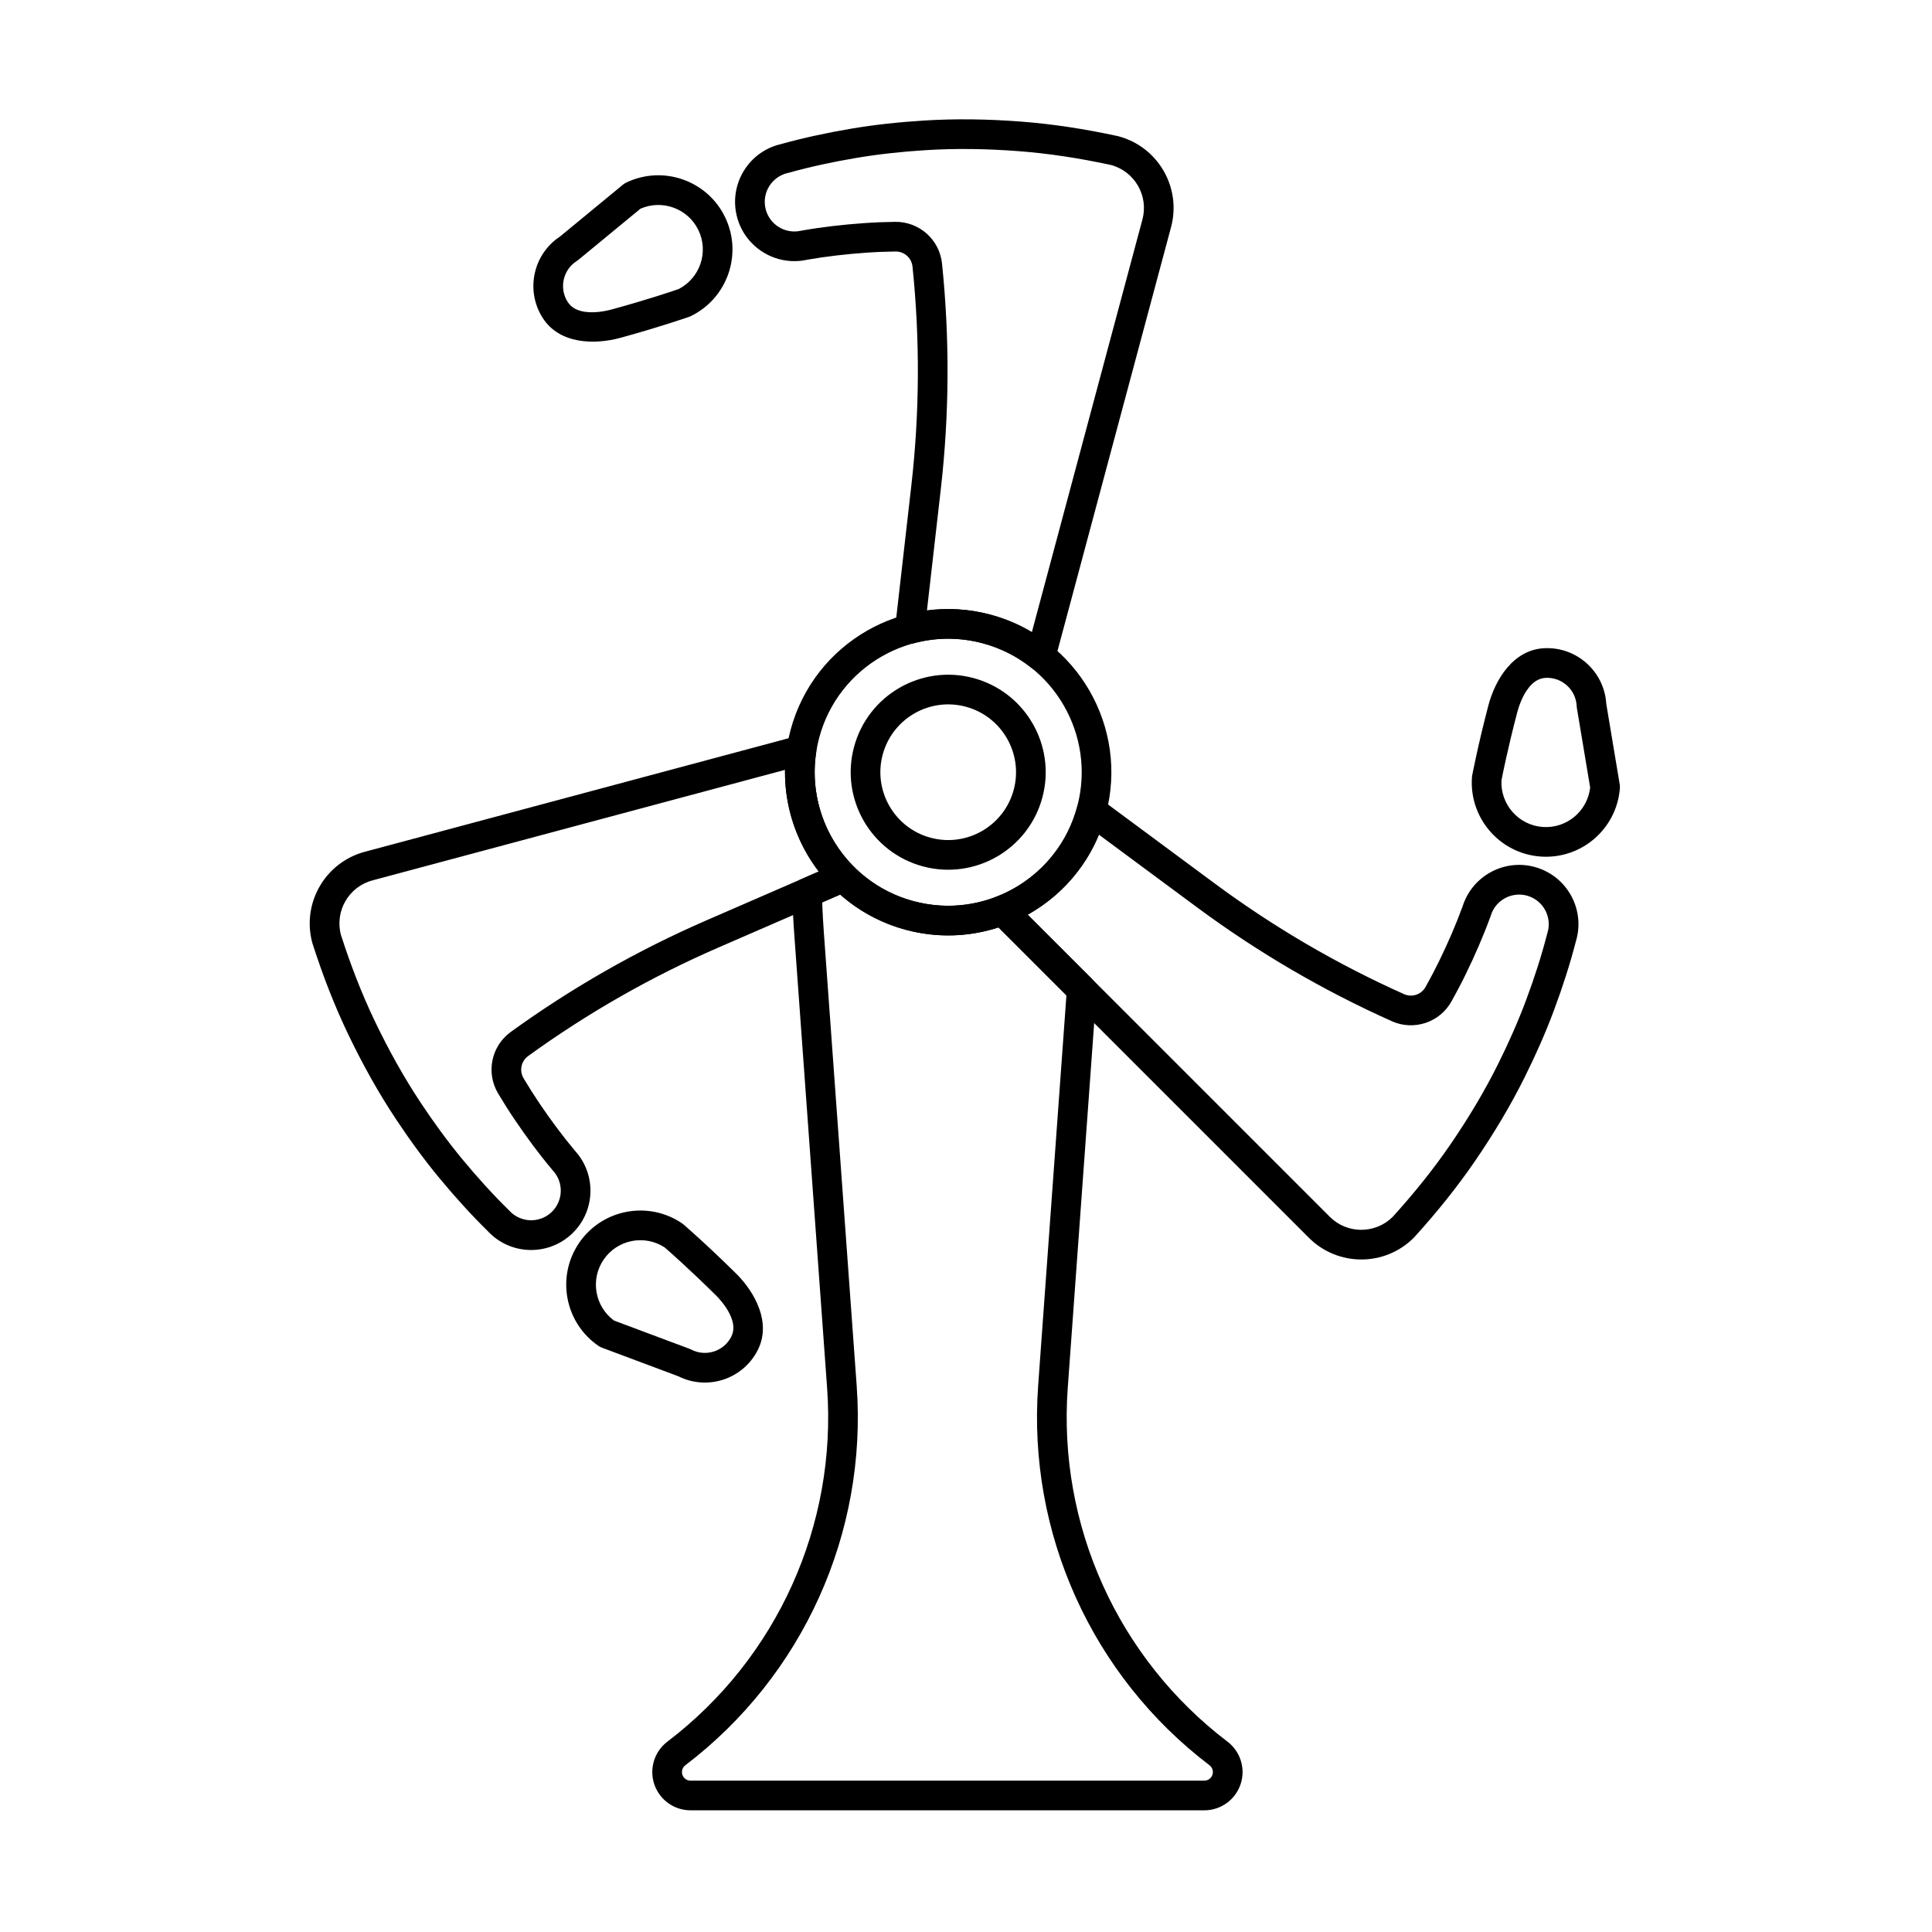
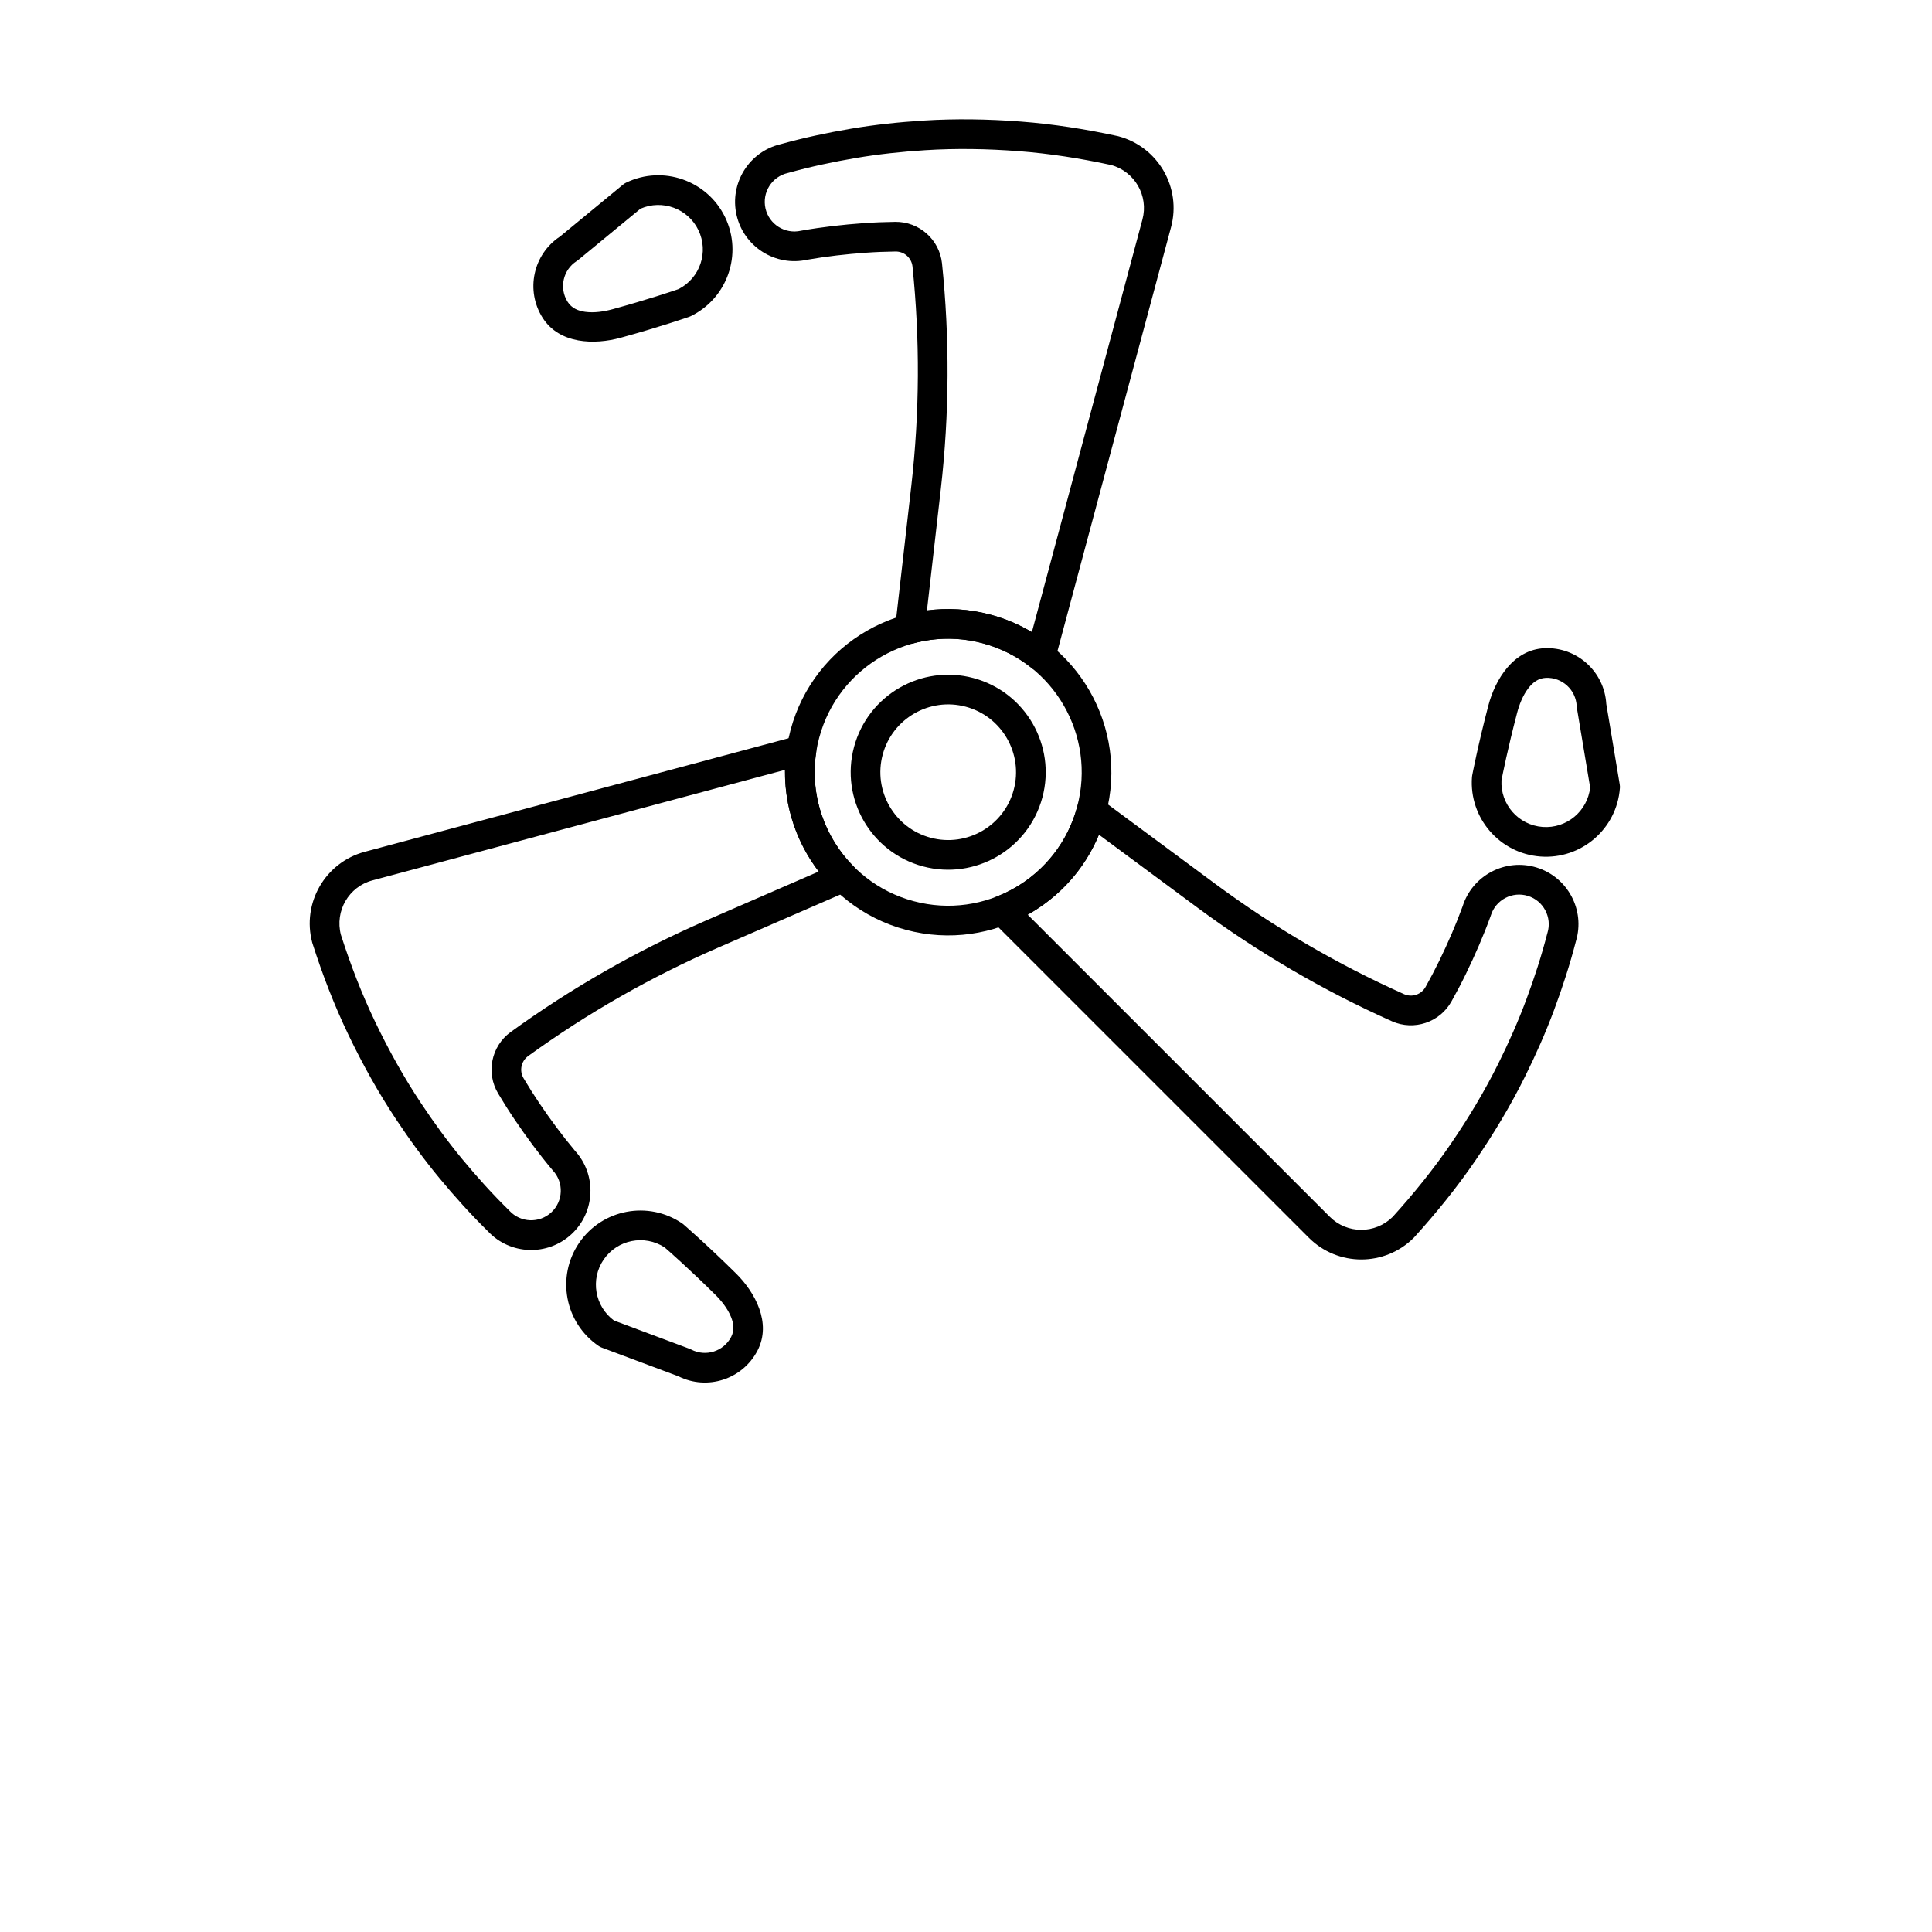
<svg xmlns="http://www.w3.org/2000/svg" fill="#000000" width="800px" height="800px" version="1.1" viewBox="144 144 512 512">
  <g fill-rule="evenodd">
    <path d="m406.47 306.88c-23.051-6.18-46.785 7.523-52.961 30.574-6.18 23.051 7.523 46.785 30.574 52.961 23.051 6.18 46.785-7.523 52.961-30.574 6.18-23.051-7.523-46.785-30.574-52.961zm-2.035 7.594c18.863 5.055 30.07 24.469 25.02 43.332-5.055 18.859-24.469 30.07-43.332 25.016-18.863-5.055-30.07-24.469-25.02-43.332 5.055-18.863 24.473-30.07 43.332-25.016z" />
    <path d="m401.97 323.69c-13.773-3.691-27.953 4.496-31.645 18.27-3.691 13.773 4.496 27.953 18.27 31.645 13.773 3.691 27.953-4.496 31.645-18.27 3.691-13.773-4.496-27.953-18.27-31.645zm-2.035 7.594c9.582 2.566 15.277 12.434 12.711 22.016-2.566 9.582-12.43 15.277-22.016 12.711-9.582-2.566-15.277-12.43-12.711-22.016 2.566-9.582 12.434-15.277 22.016-12.711z" />
    <path d="m339.01 481.44c-7.824-7.734-13.883-12.957-13.883-12.957-0.113-0.098-0.23-0.188-0.355-0.273-8.965-6.106-21.203-3.781-27.309 5.184-6.106 8.969-3.781 21.207 5.188 27.309 0.262 0.176 0.539 0.324 0.836 0.434l20.289 7.594c7.641 3.832 16.992 0.828 20.961-6.789 3.84-7.367-0.676-15.516-5.723-20.504zm-5.527 5.59c1.625 1.609 3.305 3.668 4.234 5.945 0.699 1.707 0.973 3.559 0.043 5.336-2.004 3.84-6.746 5.336-10.586 3.332-0.141-0.074-0.289-0.141-0.441-0.195l-20.02-7.492c-5.086-3.754-6.328-10.879-2.754-16.133 3.613-5.305 10.805-6.738 16.164-3.258 1.078 0.93 6.523 5.711 13.355 12.469zm102.11-131.34c-1.047-0.773-2.406-0.98-3.633-0.555-1.227 0.43-2.168 1.438-2.504 2.691-3.023 11.258-11.168 19.785-21.254 23.754-1.234 0.484-2.141 1.559-2.41 2.856-0.27 1.297 0.133 2.644 1.07 3.582l84.004 84.004c7.672 7.672 20.125 7.672 27.797 0 0.047-0.047 0.09-0.09 0.129-0.137 5.922-6.519 11.359-13.262 16.199-20.336 4.93-7.211 9.363-14.609 13.164-22.277 2.871-5.789 5.473-11.645 7.699-17.637 2.234-6.008 4.195-12.062 5.785-18.223 2.484-8.203-2.152-16.949-10.402-19.504-8.258-2.559-17.039 2.051-19.633 10.289-1.781 4.879-3.875 9.68-6.18 14.418-1.141 2.344-2.356 4.652-3.633 6.934 0 0 0 0.004-0.004 0.004-1.117 2.008-3.582 2.84-5.688 1.91-17.688-7.91-34.492-17.719-50.105-29.277l-30.398-22.504zm-75.293-12.309c0.199-1.312-0.277-2.637-1.266-3.519-0.988-0.887-2.356-1.211-3.637-0.867l-114.75 30.746c-10.477 2.809-16.703 13.594-13.898 24.074 0.016 0.059 0.035 0.121 0.055 0.184 2.688 8.391 5.805 16.469 9.516 24.195 3.781 7.875 7.969 15.414 12.711 22.539 3.578 5.383 7.348 10.562 11.422 15.484 4.086 4.938 8.352 9.664 12.891 14.121 5.859 6.25 15.754 6.609 22.094 0.742 6.348-5.875 6.746-15.781 0.906-22.148-3.336-3.981-6.445-8.191-9.398-12.559-1.461-2.16-2.852-4.363-4.188-6.613l-0.004-0.004c-1.18-1.977-0.664-4.523 1.191-5.883 15.695-11.363 32.59-21.012 50.406-28.754l34.688-15.074c1.191-0.52 2.051-1.594 2.293-2.871 0.242-1.277-0.16-2.59-1.074-3.512-7.738-7.762-11.684-18.934-9.961-30.277zm74.938 21.828 26.074 19.305c16.078 11.898 33.379 22 51.59 30.141 0.004 0.004 0.012 0.004 0.016 0.008 5.82 2.566 12.637 0.281 15.734-5.273 1.352-2.41 2.637-4.852 3.84-7.332 2.438-5.012 4.644-10.082 6.535-15.277 0.02-0.059 0.043-0.117 0.059-0.18 1.281-4.137 5.68-6.457 9.82-5.176 4.137 1.281 6.457 5.68 5.176 9.82-0.02 0.059-0.035 0.121-0.055 0.184-1.52 5.906-3.402 11.711-5.547 17.473-2.133 5.734-4.625 11.34-7.375 16.883-3.641 7.344-7.891 14.426-12.613 21.332-4.609 6.742-9.793 13.164-15.43 19.383-4.637 4.57-12.062 4.551-16.645-0.031 0 0-80.066-80.066-80.066-80.066 8.297-4.633 15.07-11.973 18.879-21.191zm-83.195-17.18c-0.145 9.863 3.117 19.328 8.938 26.934l-29.762 12.934c-18.344 7.973-35.742 17.906-51.898 29.605-0.004 0.004-0.012 0.008-0.016 0.012-5.129 3.754-6.562 10.801-3.301 16.258 1.414 2.379 2.887 4.711 4.43 6.992 3.117 4.613 6.406 9.066 9.965 13.297 0.039 0.051 0.082 0.098 0.125 0.145 2.945 3.176 2.75 8.148-0.426 11.09-3.18 2.945-8.148 2.75-11.094-0.43-0.043-0.047-0.086-0.09-0.133-0.137-4.352-4.269-8.441-8.805-12.359-13.539-3.898-4.715-7.512-9.676-10.934-14.828-4.539-6.828-8.547-14.047-12.168-21.59-3.535-7.363-6.504-15.062-9.07-23.055-1.641-6.301 2.09-12.723 8.352-14.398l109.36-29.301zm186.38-17.039c-2.785 10.641-4.277 18.5-4.277 18.5-0.027 0.148-0.051 0.293-0.059 0.445-0.805 10.816 7.328 20.254 18.148 21.055 10.816 0.805 20.254-7.328 21.055-18.148 0.023-0.312 0.008-0.629-0.043-0.938l-3.566-21.367c-0.504-8.535-7.781-15.133-16.359-14.758-8.301 0.355-13.098 8.344-14.895 15.207zm7.606 1.992c0.578-2.211 1.523-4.695 3.027-6.637 1.129-1.457 2.594-2.621 4.602-2.707 4.328-0.188 7.992 3.176 8.18 7.504 0.008 0.16 0.023 0.32 0.051 0.477l3.519 21.086c-0.711 6.281-6.254 10.918-12.594 10.449-6.402-0.477-11.238-5.988-10.906-12.367 0.266-1.395 1.684-8.508 4.121-17.801zm-164.8-22.754c-0.148 1.293 0.355 2.574 1.34 3.426 0.984 0.848 2.328 1.156 3.586 0.82 5.801-1.559 12.074-1.66 18.285 0.008 4.859 1.301 9.207 3.555 12.906 6.508 1.039 0.828 2.422 1.078 3.68 0.664 1.262-0.414 2.227-1.438 2.57-2.719l30.746-114.74c2.809-10.477-3.422-21.266-13.898-24.07-0.059-0.016-0.121-0.031-0.184-0.047-8.609-1.867-17.164-3.207-25.711-3.859-8.711-0.664-17.332-0.805-25.875-0.262-6.449 0.406-12.82 1.082-19.121 2.148-6.32 1.07-12.547 2.398-18.672 4.106-8.344 1.949-13.598 10.34-11.688 18.762 1.914 8.43 10.297 13.73 18.727 11.859 5.117-0.898 10.316-1.484 15.574-1.859 2.602-0.188 5.207-0.285 7.82-0.32h0.008c2.301-0.035 4.25 1.684 4.5 3.973 1.992 19.273 1.898 38.73-0.305 58.031l-4.289 37.578zm8.422-4.453 3.68-32.23c2.269-19.871 2.363-39.906 0.309-59.746v-0.02c-0.688-6.324-6.074-11.082-12.434-10.988-2.766 0.035-5.519 0.145-8.27 0.34-5.555 0.395-11.055 1.02-16.496 1.98-0.062 0.008-0.125 0.023-0.184 0.035-4.227 0.961-8.434-1.691-9.395-5.914-0.957-4.227 1.691-8.434 5.918-9.391 0.059-0.016 0.121-0.031 0.184-0.047 5.875-1.637 11.848-2.906 17.906-3.934 6.035-1.02 12.137-1.668 18.309-2.059 8.184-0.52 16.438-0.379 24.781 0.258 8.145 0.621 16.297 1.898 24.5 3.672 6.277 1.727 9.973 8.172 8.297 14.43l-29.301 109.36c-3.348-2-7.019-3.57-10.969-4.629-5.656-1.516-11.355-1.836-16.824-1.113zm-81.227-72.25c10.609-2.91 18.16-5.547 18.16-5.547 0.141-0.051 0.277-0.105 0.414-0.168 9.77-4.715 13.875-16.477 9.164-26.246-4.715-9.77-16.473-13.875-26.242-9.16-0.281 0.137-0.551 0.305-0.793 0.504l-16.719 13.773c-7.137 4.703-9.211 14.305-4.602 21.547 4.457 7.008 13.773 7.172 20.617 5.293zm-2.078-7.582c-2.203 0.605-4.828 1.027-7.262 0.695-1.828-0.246-3.566-0.938-4.644-2.629-2.328-3.656-1.246-8.512 2.406-10.836 0.137-0.086 0.266-0.18 0.391-0.281l16.5-13.59c5.793-2.523 12.586-0.043 15.348 5.68 2.789 5.781 0.434 12.727-5.258 15.629-1.344 0.469-8.207 2.793-17.477 5.332z" />
-     <path d="m412.41 382.46c-1.957-1.957-4.219-0.879-4.219-0.879-6.797 2.676-14.48 3.277-22.07 1.242-6.231-1.672-11.625-4.902-15.871-9.172-1.141-1.145-2.867-1.473-4.352-0.832l-9.59 4.168c-1.473 0.641-2.406 2.109-2.363 3.711 0.098 3.613 0.277 7.227 0.539 10.836 2.562 35.406 6.004 82.883 8.711 120.29 2.637 36.383-13.281 71.637-42.316 93.719l-0.016 0.012c-3.461 2.633-4.856 7.184-3.469 11.301 1.391 4.121 5.254 6.898 9.605 6.898h136.16c4.348 0 8.215-2.777 9.602-6.898 1.391-4.121-0.004-8.672-3.469-11.301l-0.012-0.012c-29.035-22.082-44.953-57.336-42.316-93.719l7.625-105.27c0.082-1.137-0.336-2.258-1.141-3.062l-21.035-21.031zm-3.797 7.32 18 18-7.496 103.48c-2.828 39.031 14.25 76.852 45.398 100.54l0.012 0.008c0.777 0.59 1.09 1.609 0.781 2.535-0.312 0.926-1.18 1.547-2.152 1.547h-136.16c-0.977 0-1.84-0.621-2.152-1.547s0-1.945 0.777-2.535l0.012-0.008c31.148-23.691 48.227-61.512 45.398-100.54-2.711-37.41-6.148-84.891-8.715-120.29-0.188-2.609-0.332-5.219-0.434-7.828l4.766-2.078c4.856 4.297 10.75 7.566 17.434 9.352 8.379 2.246 16.848 1.863 24.527-0.637z" />
  </g>
</svg>